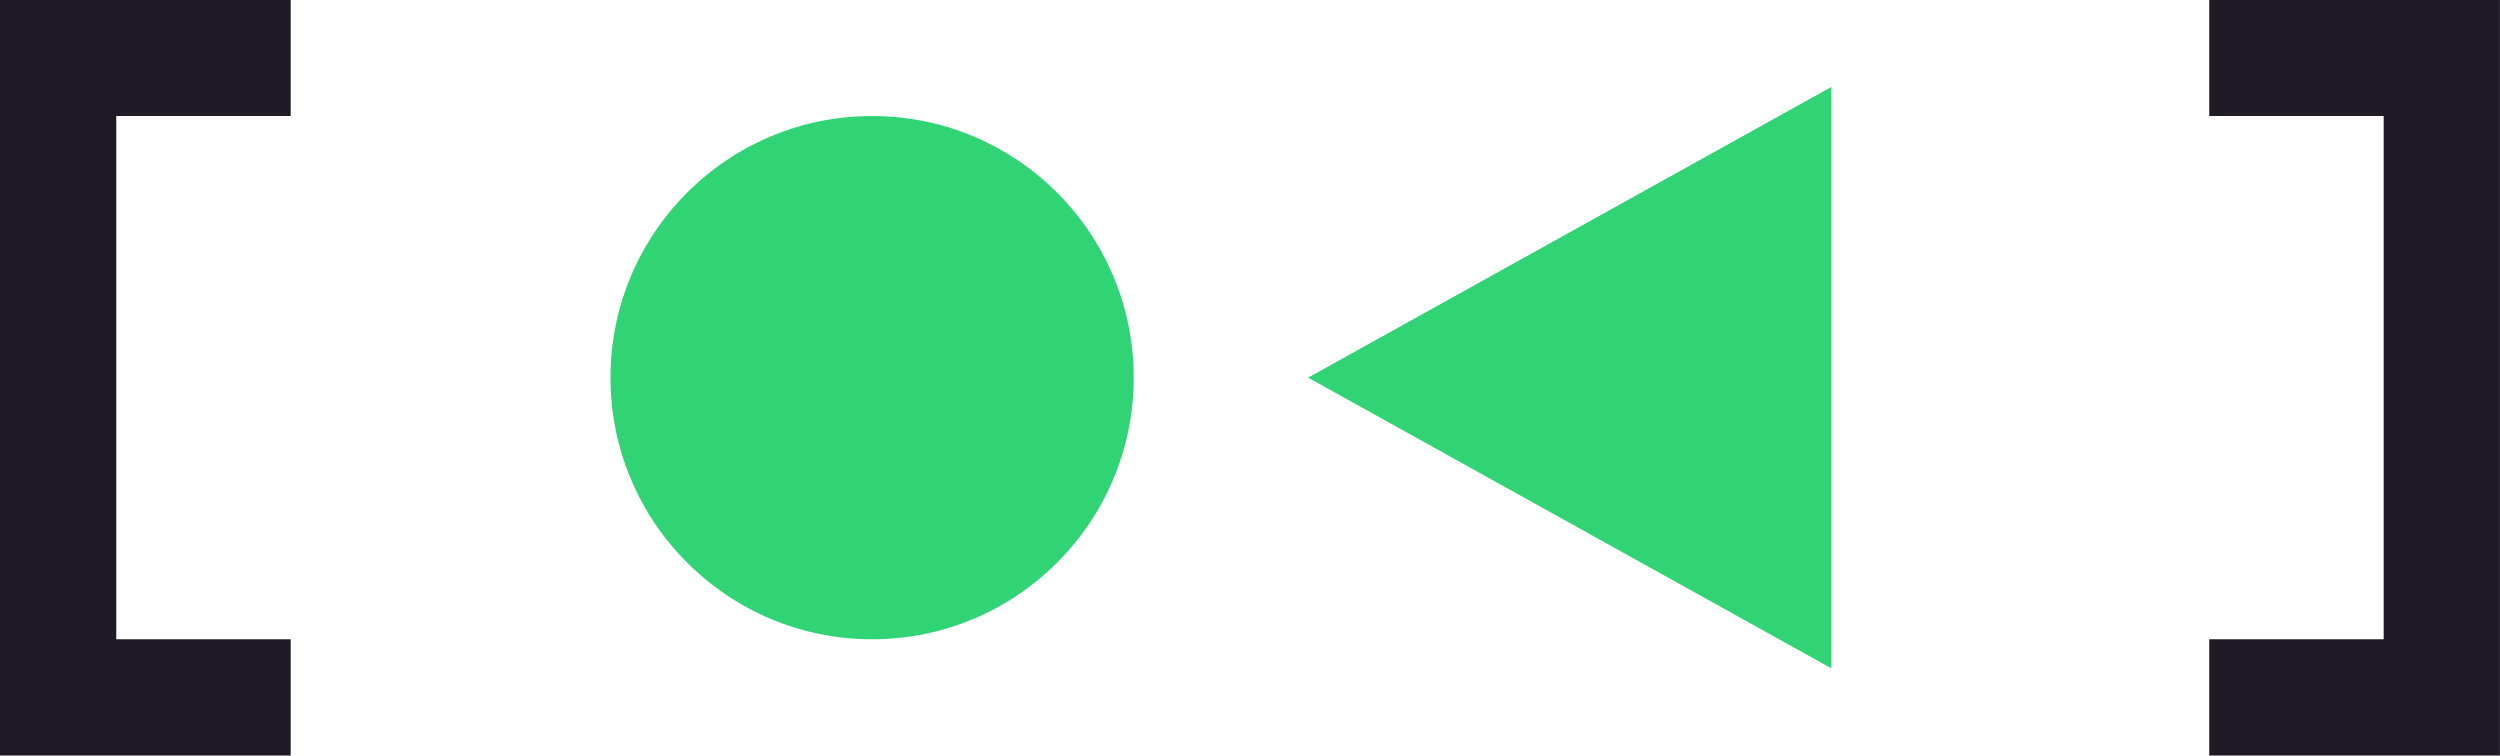
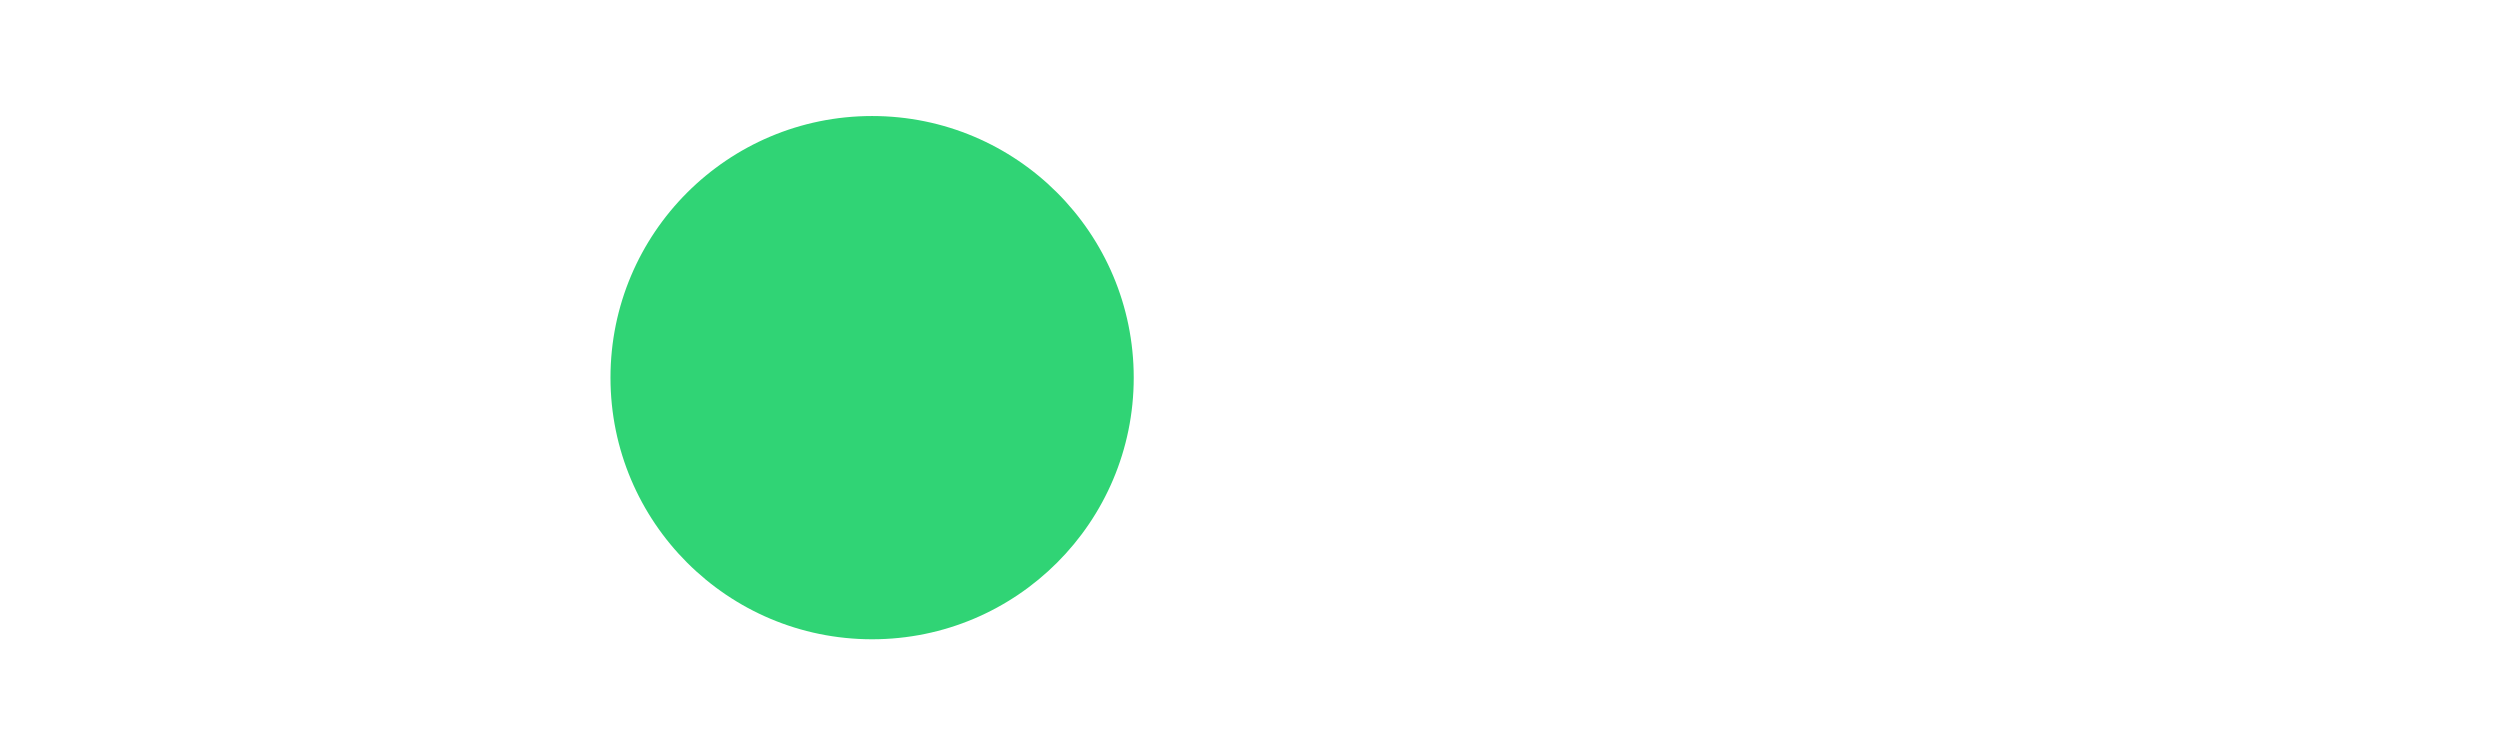
<svg xmlns="http://www.w3.org/2000/svg" xmlns:ns1="http://sodipodi.sourceforge.net/DTD/sodipodi-0.dtd" xmlns:ns2="http://www.inkscape.org/namespaces/inkscape" width="211.692" height="64" version="1.1" id="svg3" ns1:docname="systemd-boot.svg" ns2:version="1.4 (e7c3feb100, 2024-10-09)">
  <defs id="defs3" />
  <ns1:namedview id="namedview3" pagecolor="#ffffff" bordercolor="#000000" borderopacity="0.25" ns2:showpageshadow="2" ns2:pageopacity="0.0" ns2:pagecheckerboard="0" ns2:deskcolor="#d1d1d1" ns2:zoom="1.9250982" ns2:cx="239.98776" ns2:cy="158.17375" ns2:window-width="2560" ns2:window-height="1300" ns2:window-x="0" ns2:window-y="0" ns2:window-maximized="1" ns2:current-layer="svg3" />
  <g transform="matrix(1.641,0,0,1.641,-41.026,-1495.975)" id="g3">
-     <path d="m 25,911.61 v 39 h 15 v -6 h -9 v -27 h 9 v -6 z m 114,0 v 6 h 9 v 27 h -9 v 6 h 15 v -39 z" style="line-height:normal;font-variant-ligatures:normal;font-variant-position:normal;font-variant-caps:normal;font-variant-numeric:normal;font-variant-alternates:normal;font-feature-settings:normal;text-indent:0;text-align:start;text-decoration-line:none;text-decoration-style:solid;text-decoration-color:#000000;text-transform:none;text-orientation:mixed;white-space:normal;shape-padding:0;isolation:auto;mix-blend-mode:normal;solid-color:#000000;solid-opacity:1" color="#000000" font-weight="400" font-family="sans-serif" overflow="visible" fill="#201a26" id="path2" />
-     <path d="m 92.5,931.11 27,-15 v 30 z" fill="#30d475" id="path3" />
    <circle cx="70.002" cy="931.111" r="13.5" fill="#30d475" id="circle3" />
  </g>
</svg>